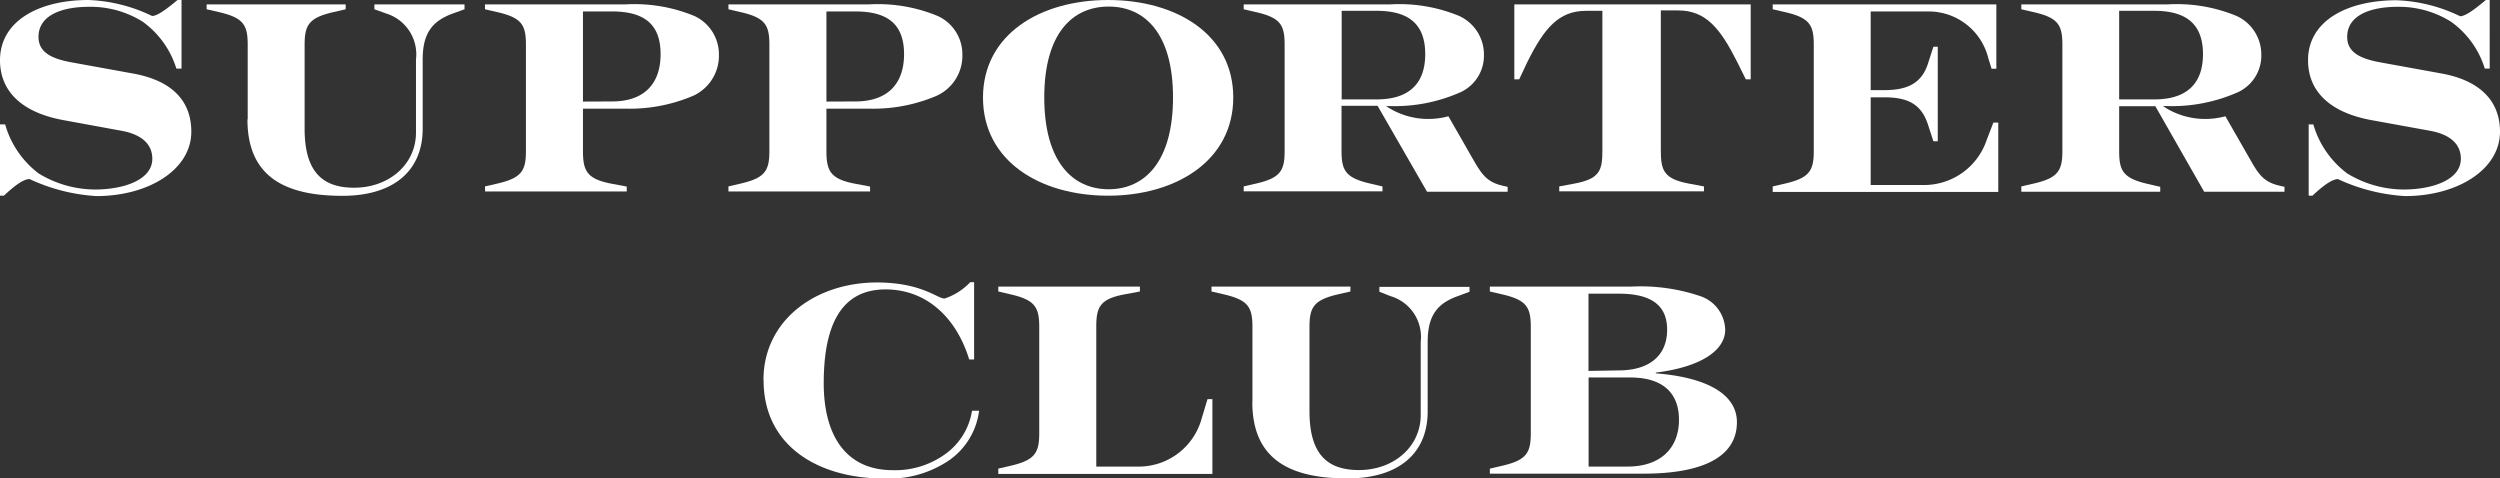
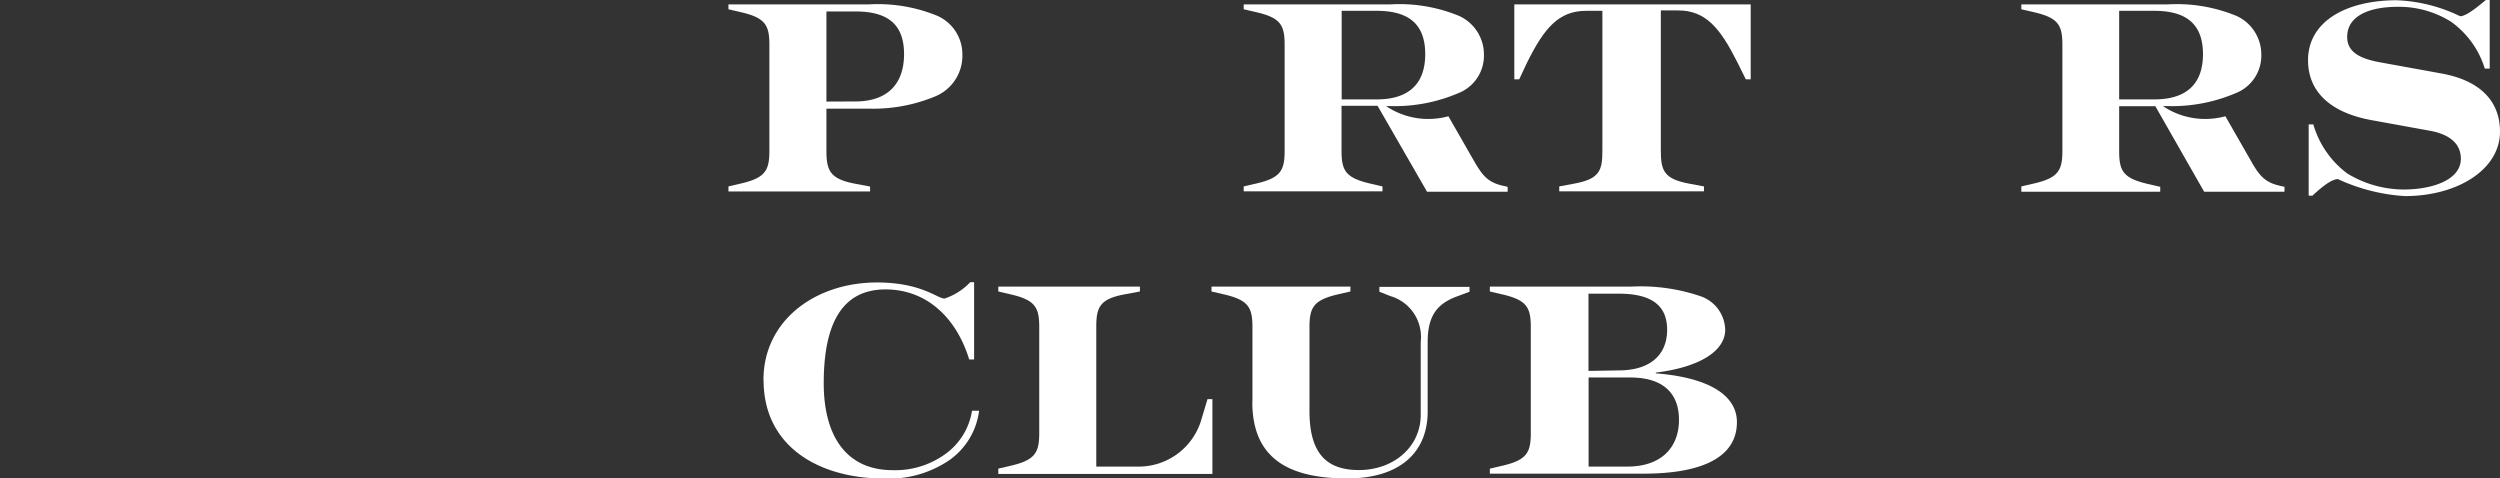
<svg xmlns="http://www.w3.org/2000/svg" viewBox="0 0 194.18 37.14">
  <rect x="0" y="0" width="194.18" height="37.14" fill="#333333" stroke="none" />
  <defs>
    <style>.cls-1{fill:#fff;}</style>
  </defs>
  <g id="レイヤー_2" data-name="レイヤー 2">
    <g id="画面下固定menu">
-       <path class="cls-1" d="M2.3,13.91c-.49,0-1.16.51-2,1.29H0V9.66H.4A7.25,7.25,0,0,0,3,13.47a8.46,8.46,0,0,0,4.38,1.25c2.17,0,4.45-.72,4.45-2.39,0-1-.65-1.85-2.38-2.17L4.87,9.32C1.71,8.73,0,7.1,0,4.68,0,1.6,3.06,0,6.87,0a12.36,12.36,0,0,1,4.94,1.24c.38,0,1-.42,2-1.26h.29V5.33H13.7a7.06,7.06,0,0,0-2.61-3.64A7.62,7.62,0,0,0,6.89.53c-2,0-3.9.61-3.9,2.34,0,1.26,1.14,1.73,2.72,2l4.62.84c3.06.55,4.53,2.15,4.53,4.52,0,2.93-3.29,5-7.38,5A14.29,14.29,0,0,1,2.3,13.91" />
-       <path class="cls-1" d="M19.24,9.28V3.48c0-1.56-.34-2.11-2.28-2.55L16.05.72V.34h10.8V.72l-.91.21c-1.94.44-2.28,1-2.28,2.55V10c0,3.38,1.42,4.58,3.84,4.58,2.72,0,4.81-1.81,4.81-4.28V4.62A3.32,3.32,0,0,0,30,1.05L29.08.72V.34h7V.72l-.91.33c-1.55.57-2.34,1.48-2.34,3.57V10c0,3.21-2.19,5.21-6.24,5.21-4.59,0-7.37-1.58-7.37-5.94" />
-       <path class="cls-1" d="M37.67,14.48l.91-.21c1.94-.44,2.27-1,2.27-2.55V3.48c0-1.56-.33-2.11-2.27-2.55L37.67.72V.34H48.59a12.19,12.19,0,0,1,5.34.9,3.28,3.28,0,0,1,1.91,3,3.42,3.42,0,0,1-2,3.2,12.59,12.59,0,0,1-5.25,1H45.28v3.29c0,1.56.32,2.19,2.28,2.55l1.12.21v.38h-11Zm9.87-6.6c2.4,0,3.77-1.28,3.77-3.68S49.94.89,47.54.89H45.28v7Z" />
      <path class="cls-1" d="M56.58,14.48l.9-.21c1.94-.44,2.28-1,2.28-2.55V3.48c0-1.56-.34-2.11-2.28-2.55l-.9-.21V.34H67.5a12.14,12.14,0,0,1,5.33.9,3.27,3.27,0,0,1,1.92,3,3.42,3.42,0,0,1-2,3.2,12.59,12.59,0,0,1-5.25,1H64.19v3.29c0,1.56.32,2.19,2.28,2.55l1.11.21v.38h-11Zm9.86-6.6c2.41,0,3.78-1.28,3.78-3.68S68.85.89,66.44.89H64.19v7Z" />
-       <path class="cls-1" d="M76.35,7.59C76.35,2.68,80.78,0,86.07,0s9.72,2.66,9.72,7.57-4.45,7.63-9.72,7.63-9.72-2.68-9.72-7.63m14.76,0c0-4.95-2.17-7.06-5-7.06s-5,2.11-5,7.06,2.17,7.13,5,7.13,5-2.18,5-7.13" />
      <path class="cls-1" d="M96.6,14.48l.91-.21c1.94-.44,2.27-1,2.27-2.55V3.48c0-1.56-.33-2.11-2.27-2.55L96.6.72V.34H108a12.16,12.16,0,0,1,5.34.9,3.29,3.29,0,0,1,1.92,3,3.13,3.13,0,0,1-2,3,12.55,12.55,0,0,1-5.25,1h-.35a5.85,5.85,0,0,0,3.24,1,5.91,5.91,0,0,0,1.6-.21l1.92,3.35c.7,1.23,1.12,1.78,2.32,2.05l.36.08v.38h-6.26L107,8.22h-2.8v3.5c0,1.56.34,2.11,2.28,2.55l.9.21v.38H96.6Zm10.33-6.76c2.4,0,3.77-1.12,3.77-3.52S109.33.84,106.93.84h-2.72V7.72Z" />
      <path class="cls-1" d="M121.11,14.48l1.12-.21c2-.36,2.23-1,2.23-2.55V.84H123.2c-2.15,0-3.27,1.37-4.58,4L118,6.16h-.38V.34h18.36V6.16h-.38l-.67-1.35c-1.31-2.6-2.43-4-4.58-4H129V11.72c0,1.56.27,2.19,2.23,2.55l1.12.21v.38H121.11Z" />
-       <path class="cls-1" d="M137.69,14.48l.91-.21c1.94-.44,2.28-1,2.28-2.55V3.48c0-1.56-.34-2.11-2.28-2.55l-.91-.21V.34h17.37v5h-.37l-.26-.84A4.77,4.77,0,0,0,149.81.89H145.3V7h1.08c1.81,0,2.87-.57,3.35-2l.44-1.37h.34v7.34h-.34l-.44-1.35c-.51-1.52-1.54-2.06-3.35-2.06H145.3v6.81h4.07a5.13,5.13,0,0,0,4.94-3.5l.52-1.35h.38v5.39H137.69Z" />
      <path class="cls-1" d="M157,14.48l.91-.21c1.94-.44,2.28-1,2.28-2.55V3.48c0-1.56-.34-2.11-2.28-2.55L157,.72V.34h11.39a12.14,12.14,0,0,1,5.33.9,3.29,3.29,0,0,1,1.92,3,3.13,3.13,0,0,1-2,3,12.59,12.59,0,0,1-5.25,1H168a5.86,5.86,0,0,0,3.25,1,6,6,0,0,0,1.6-.21l1.92,3.35c.69,1.23,1.11,1.78,2.32,2.05l.35.08v.38H171.2l-3.79-6.64H164.6v3.5c0,1.56.34,2.11,2.28,2.55l.91.21v.38H157Zm10.33-6.76c2.41,0,3.78-1.12,3.78-3.52S169.73.84,167.32.84H164.6V7.72Z" />
      <path class="cls-1" d="M181.61,13.91c-.48,0-1.16.51-2,1.29h-.29V9.66h.36a7.29,7.29,0,0,0,2.63,3.81,8.47,8.47,0,0,0,4.39,1.25c2.17,0,4.44-.72,4.44-2.39,0-1-.65-1.85-2.38-2.17l-4.62-.84c-3.16-.59-4.87-2.22-4.87-4.64,0-3.08,3.06-4.66,6.88-4.66a12.28,12.28,0,0,1,4.93,1.24c.38,0,1-.42,2-1.26h.3V5.33H193a7,7,0,0,0-2.62-3.64A7.61,7.61,0,0,0,186.21.53c-2,0-3.9.61-3.9,2.34,0,1.26,1.14,1.73,2.72,2l4.62.84c3,.55,4.53,2.15,4.53,4.52,0,2.93-3.29,5-7.38,5a14.38,14.38,0,0,1-5.19-1.31" />
      <path class="cls-1" d="M59.3,29.51c0-4.64,4.05-7.57,8.81-7.57,3.46,0,4.7,1.25,5.25,1.25a4.82,4.82,0,0,0,2-1.27h.3v6h-.38c-1-3.25-3.31-5.44-6.5-5.44-3.64,0-4.8,3.1-4.8,7.29,0,4,1.68,6.75,5.37,6.75a6.64,6.64,0,0,0,4-1.2,5.12,5.12,0,0,0,2.15-3.42h.55a5.54,5.54,0,0,1-2.34,3.86,8.33,8.33,0,0,1-5,1.41c-5.19,0-9.4-2.55-9.4-7.63" />
      <path class="cls-1" d="M77.54,36.4l.9-.21c1.94-.44,2.28-1,2.28-2.55V25.4c0-1.56-.34-2.11-2.28-2.55l-.9-.21v-.38h11v.38l-1.12.21c-2,.36-2.27,1-2.27,2.55V36.24h3.18a5.07,5.07,0,0,0,5-3.71L93.79,31h.38v5.81H77.54Z" />
      <path class="cls-1" d="M97.28,31.2V25.4c0-1.56-.34-2.11-2.28-2.55l-.9-.21v-.38h10.79v.38l-.91.21c-1.93.44-2.27,1-2.27,2.55v6.54c0,3.37,1.41,4.57,3.84,4.57,2.71,0,4.8-1.81,4.8-4.28V26.54A3.3,3.3,0,0,0,108,23l-.86-.34v-.38h7v.38l-.91.34c-1.56.56-2.34,1.47-2.34,3.56v5.4c0,3.2-2.19,5.2-6.24,5.2-4.6,0-7.38-1.58-7.38-5.94" />
      <path class="cls-1" d="M115.72,36.4l.9-.21c1.94-.44,2.28-1,2.28-2.55V25.4c0-1.56-.34-2.11-2.28-2.55l-.9-.21v-.38h11a14.45,14.45,0,0,1,5.34.74A2.83,2.83,0,0,1,134,25.61c0,1.58-1.83,2.89-5.39,3.33V29c4,.31,6.3,1.64,6.3,3.79,0,2.7-2.66,4-7.25,4H115.72Zm10-7.63c2.4,0,3.77-1.16,3.77-3.16s-1.37-2.8-3.77-2.8h-2.34v6Zm.69,7.47c2.62,0,4-1.48,4-3.63s-1.33-3.29-3.78-3.29h-3.24v6.92Z" />
    </g>
  </g>
</svg>